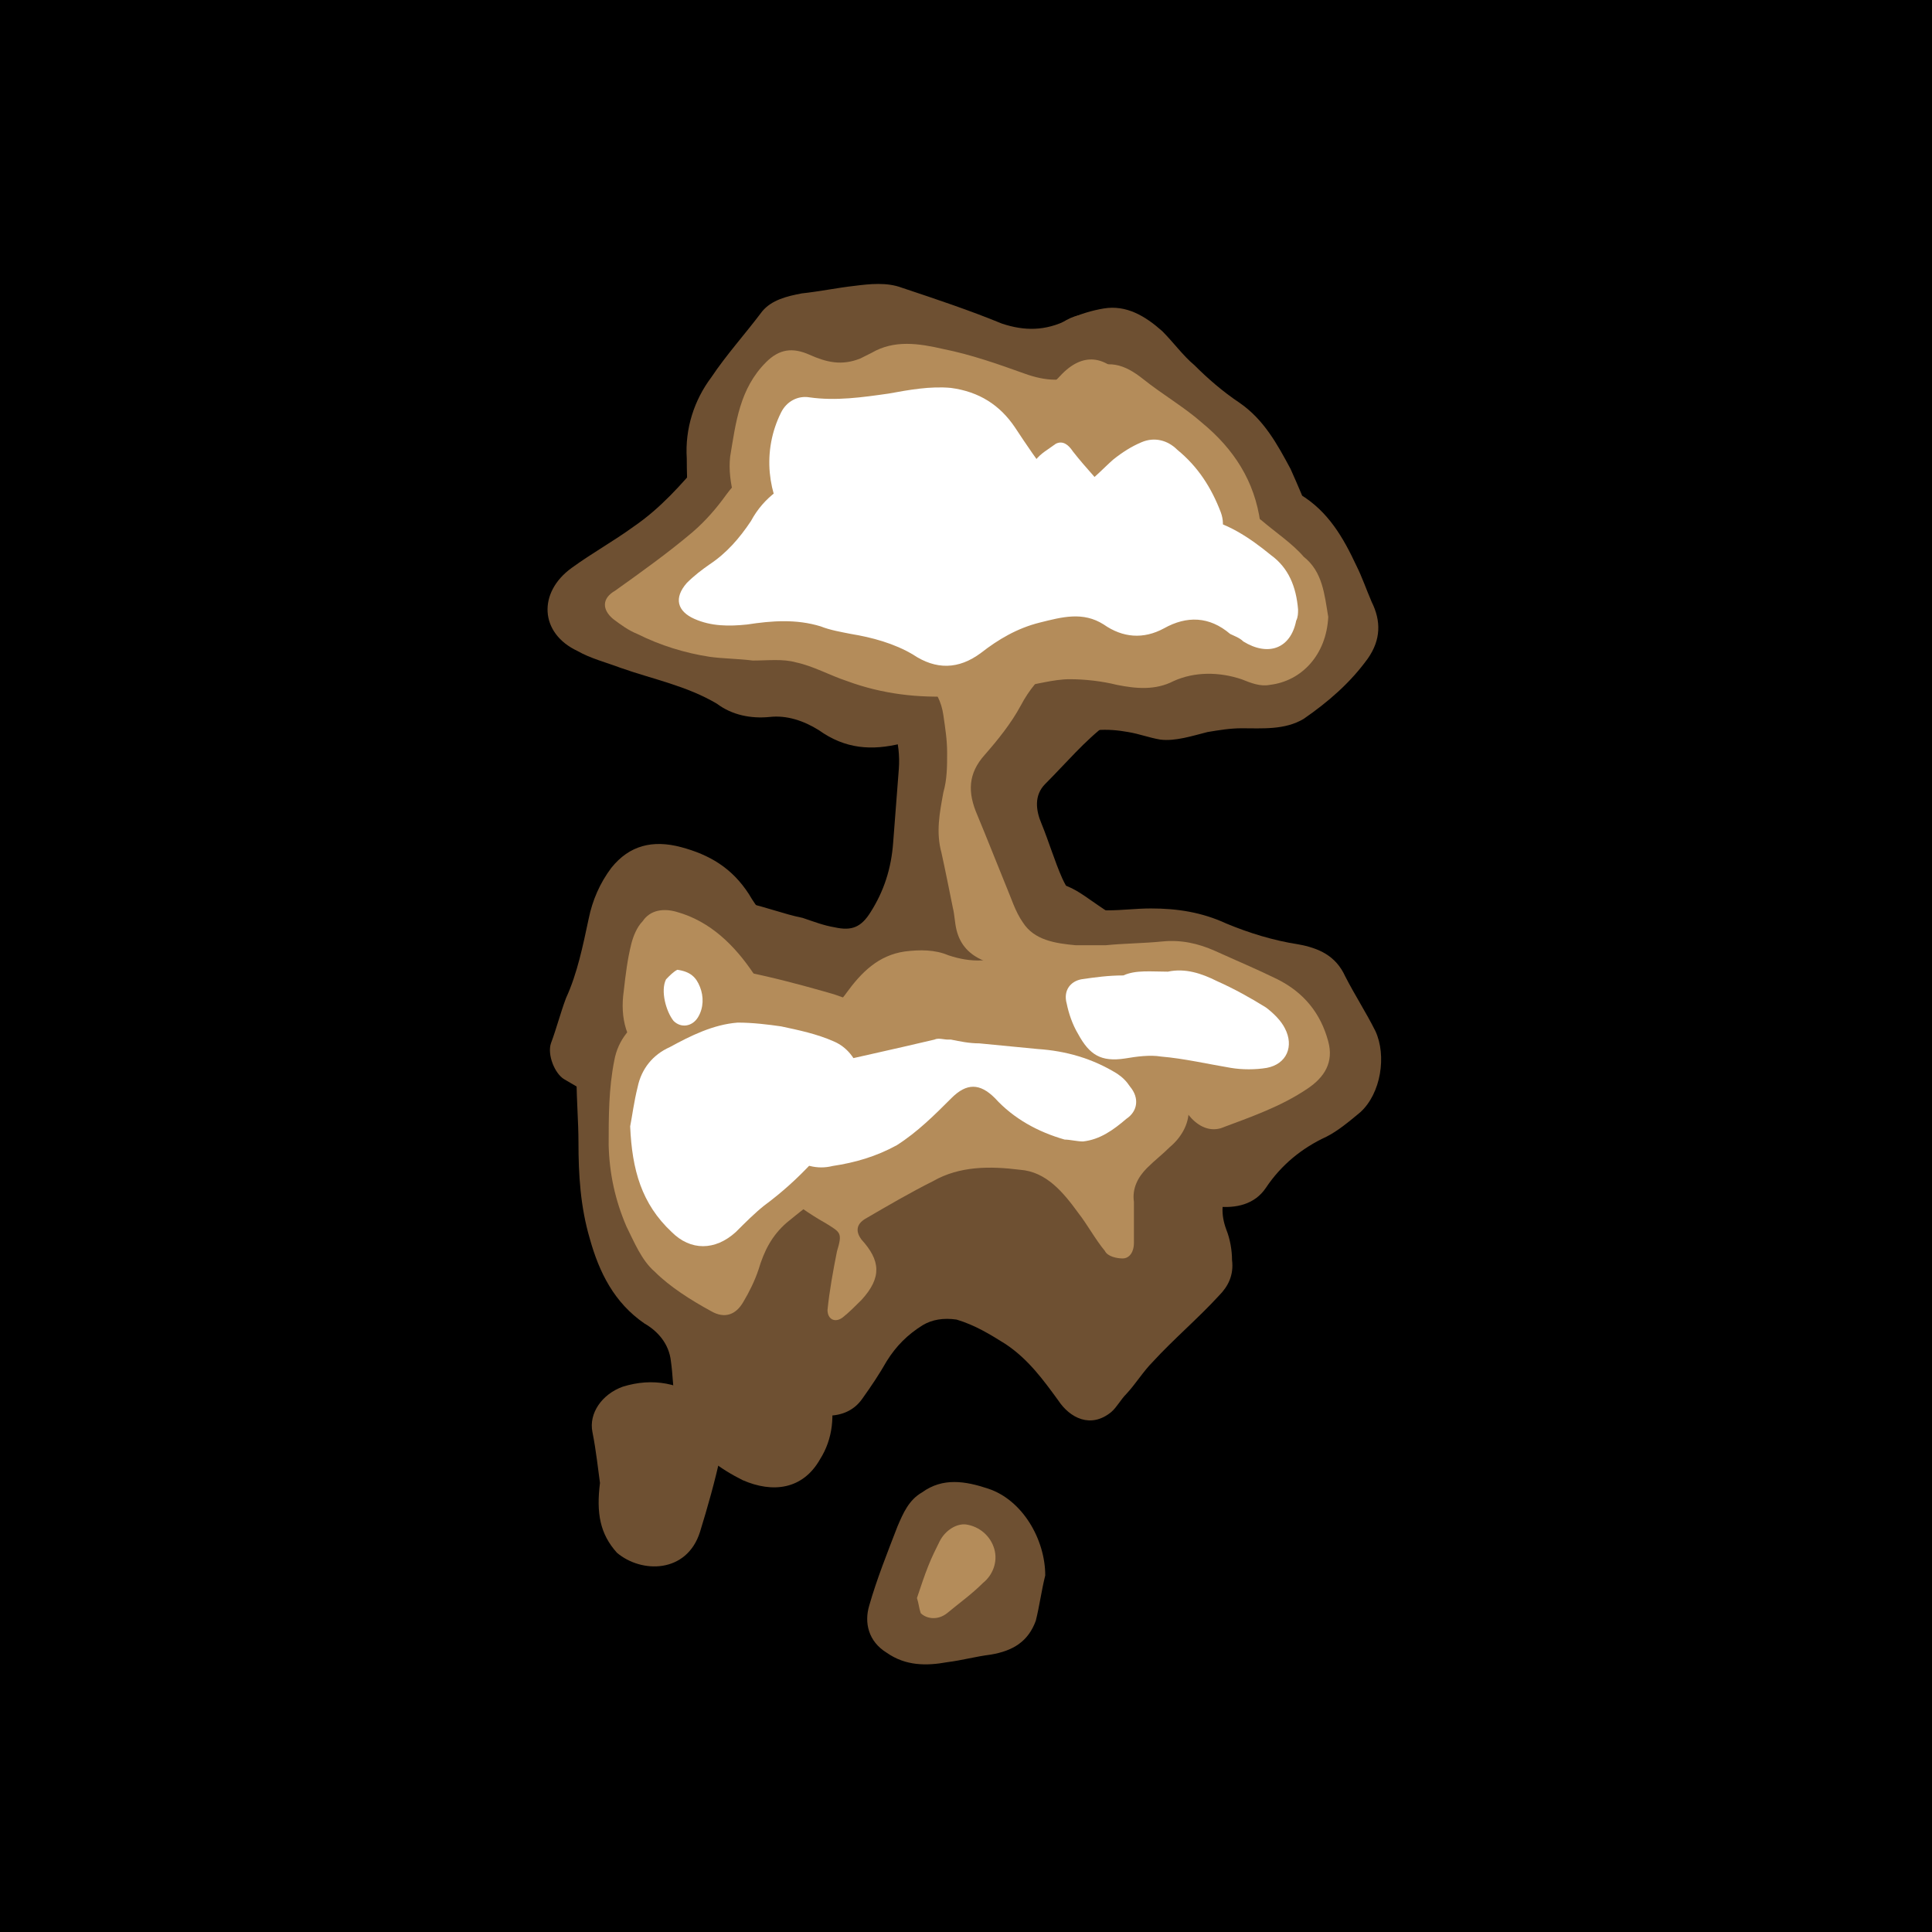
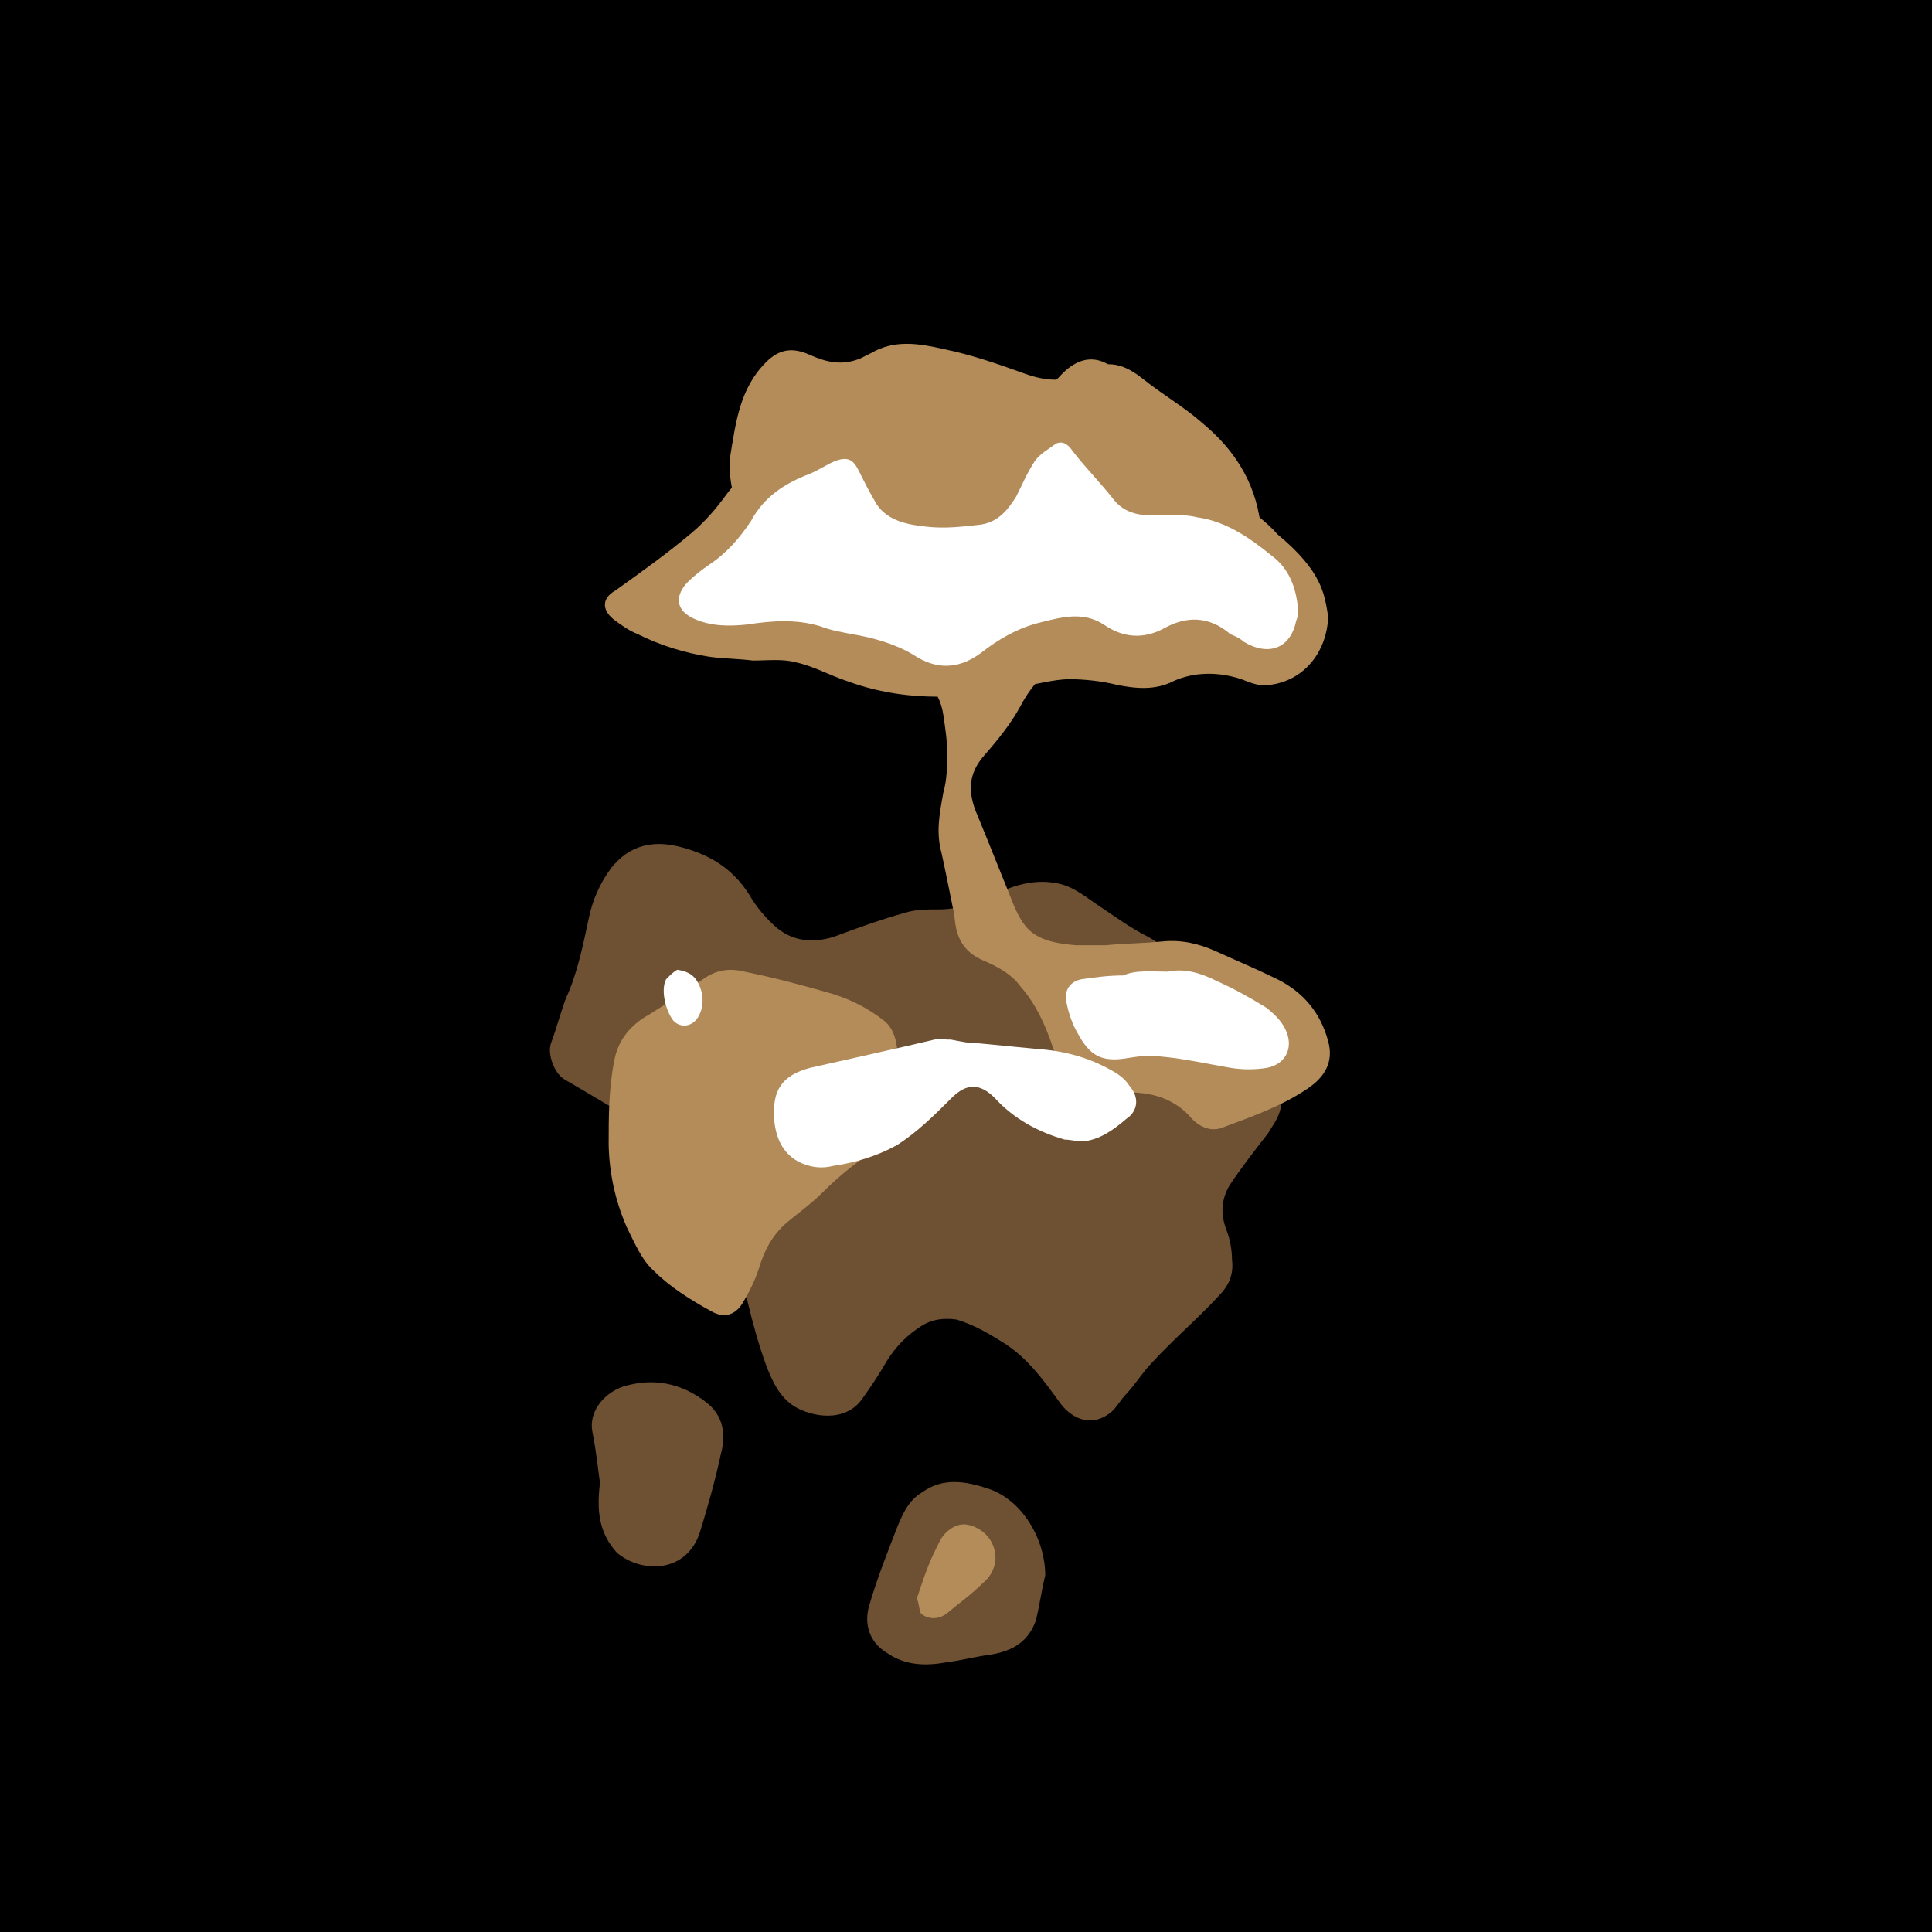
<svg xmlns="http://www.w3.org/2000/svg" id="aiface" viewBox="0 0 1024 1024" width="1024" height="1024">
  <rect width="1024" height="1024" />
  <g class="bota" fill="#6e5032">
-     <path d="M366,285c-1-14-2-28-2-42c-1-16,4-31,13-43c8-12,18-23,27-35c5-6,13-8,21-9.5c9.4-1,19-3,28-4c8-1,17-2,25,1c18,6,36,12,53,19c12,4,23,4,35-2c6-3,13-5,19-6c12-2,22,4,31,12c6,6,11,13,17,18c7,7,15,14,24,20c13,9,20,22,27,35c4,9,8,18,11,27c7,21,1,29-14,40c-8,6-17,10-26,14c-10,4-20,9.6-27,18c-12,14-26,25-41,36c-12,9-22,21-33,32c-6,6-5,14-2,21c4,9.8,7,20,11,29c5,11,12,17,24,17c8-0,15-1,23-1c14-0,27,2,40,8c12,5,25,9,38,11c11,2,20,6,25,17c5,9.8,11,19,16,29c6,13,3,33-8,43c-6,5-12,10-18,13c-13,6-24,15-32,27c-6,9-16,11-26,10c-11-2-23-4-34-8c-6-2-12-6-17-10c-13-14-30-22-48-26c-11-2-24,0-32,15c-3,5-6,9.5-9.4,14c-6,8-16,11-25,12c-16,2-29,9-38,22c-2,3-4,5-6,7c-9,11-9.1,23-7,35c2,13,8,25,11,37c3,12,2,25-5,36c-9.1,16-25,18-41,11c-12-6-23-14-30-25c-3-5-5-12-6-18c-1-7-1-13-2-20c-1-9.3-7-16-14-20c-16-11-24-27-29-45c-5-17-6-34-6-51c0-11-1-22-1-33c1-17,3-34,9.8-50c3-8,9-12,17-14c11-2,19-8,27-15c10-9.4,21-17,36-15c10,2,20,6,30,8c6,2,11,4,17,5c9,2,14,0,19-8c7-11,11-23,12-37c1-13,2-26,3-39c1-14-3-27-12-38c-9-9.9-18-19-28-28c-9.5-8-21-9-33-6c-18,5-27-4-33-20c-1-2-2-4-2-7c-1-8-1-16-2-23C365,285,365,285,366,285z" />
-   </g>
+     </g>
  <g class="bota2" fill="#6e5032">
    <path d="M395,674c3-19-7-33-17-48c-9.6-14-22-23-37-30c-14-7-28-16-42-24c-5-3-9-13-7-19c3-8,5-16,8-24c6-13,9-28,12-42c2-9.9,6-19,12-27c9.6-12,22-15,37-11c15,4,27,11,36,25c4,7,9.2,13,15,18c10,8,22,8,34,3c11-4,22-8,33-11c6-2,12-2,19-2c12-0,22-5,32-9.2c11-5,22-7,33-4c7,2,13,7,19,11c9,6,17,12,27,17c12,7,21,16,23,31c1,12,8,19,18,25c6,3,13,7,18,11c7,5,11,12,11,21c-0,6-4,11-7,16c-7,9-14,18-20,27c-5,8-5,16-2,24c2,5,3,11,3,16c1,8-2,14-7,19c-11,12-24,23-35,35c-5,5-9.3,12-14,17c-3,3-5,7-8,9.6c-11,9-22,3-28-6c-8-11-16-22-28-30c-8-5-16-10-26-13c-7-1-13,0-18,3c-8,5-14,11-19,19c-4,7-8,13-13,20c-9.1,13-27,9.5-36,4c-8-5-12-14-15-22c-4-11-7-22-9.9-34C394,684,395,679,395,674z" />
-     <path d="M440,197c16-1,30,4,44,8c22,6,41,0,57-14c6-5,11-10,16-15c11-11,22-12,36-5c11,5,20,13,28,21c6,6,13,12,20,18c9,7,17,15,22,25c6,12,14,21,26,27c15,9,23,23,30,38c3,6,5,12,8,19c5,10,5,20-2,30c-9.4,13-21,23-34,32c-10,6-22,5-33,5c-6,0-12,1-18,2c-8,2-17,5-25,4c-6-1-11-3-17-4c-11-2-23-2-33,4c-12,6-24,6-36,2c-17-6-34-4-51-0c-16,4-30,3-44-7c-8-5-17-8-26-7c-10,1-20-1-28-7c-16-9.5-34-13-51-19c-8-3-16-5-23-9c-20-9.4-21-31-3-44c11-8,22-14,33-22c14-9.6,25-22,36-35c7-8,15-15,23-22c6-5,12-10,18-15C419,200,429,195,440,197z" />
    <path d="M554,835c-2,8-3,16-5,24c-4,11-12,16-24,18c-8,1-15,3-23,4c-11,2-22,2-32-5c-9.8-6-12-16-9.3-25c4-14,9.6-28,15-42c3-7,6-14,13-18c11-8,23-6,35-2C542,795,554,816,554,835z" />
    <path d="M318,786c-1-7-2-17-4-27c-2-9.9,5-20,16-24c16-5,31-2,44,8c9.3,7,11,17,8,28c-3,14-7,28-11,41c-7,22-31,22-44,11C318,813,316,802,318,786z" />
  </g>
  <g class="mida" fill="#b48c5a">
    <path d="M586,501c10-1,20-1,30-2c9.9-1,19,1,28,5c11,5,22,9.6,33,15c14,7,23,18,27,33c3,11-2,19-11,25c-14,9.5-30,15-46,21c-7,2-13-2-17-7c-9-9.2-20-12-32-12c-6,0-12,0-18-1c-12-2-18-12-22-23c-4-12-9.1-23-17-32c-5-7-13-11-20-14c-7-3-12-8-14-16c-1-4-1-8-2-12c-2-9.8-4-20-6-29c-3-11-1-21,1-32c2-7,2-14,2-21c0-7-1-13-2-20c-1-7-4-13-9-18c-23-23-48-42-77-56c-9.5-5-16-12-19-22c-4-13-9.6-27-8-41c3-18,5-36,19-50c7-7,14-8,23-4c9,4,17,6,27,2c2-1,4-2,6-3c12-7,25-5,38-2c15,3,29,8,43,13c11,4,22,5,32-1c12-7,21-4,31,4c10,8,22,15,31,23c17,14,28,31,31,53c2,14-5,23-16,29c-15,8-30,17-45,26c-8,5-17,9-27,11c-17,5-30,14-39,31c-5,9.3-12,18-19,26c-9,10-9.2,20-4,32c5,12,9.7,24,15,37c3,7,5,14,9.2,20c6,9.3,17,11,28,12C575,501,581,501,586,501z" />
    <path d="M475,575c-1,7-1,14-1,21c-1,5-4,9-8,12c-11,7-21,15-30,24c-6,6-13,11-19,16c-8,7-12,15-15,25c-2,6-5,12-8,17c-4,7-10,9-17,5c-11-6-22-13-30-21c-7-6-11-16-15-24c-6-14-9-28-9.4-43c-0-15,0-30,3-45c2-11,9-19,18-24c9.6-6,19-12,29-19c7-5,14-6,22-4c15,3,30,7,44,11c11,3,21,8,30,15c5,4,7,11,7,18c0,6,0,11,0,17C475,575,475,575,475,575z" />
  </g>
  <g class="mida2" fill="#b48c5a">
-     <path d="M704,327c-1,20-14,34-31,36c-5,1-10-1-15-3c-12-4-25-4-36,1c-9.7,5-20,4-30,2c-8-2-17-3-25-3c-9,0-18,3-27,4c-11,2-22,4-34,5c-19,1-38-1-57-8c-9.1-3-18-8-27-9.9c-7-2-15-1-23-1c-8-1-16-1-23-2c-13-2-26-6-38-12c-5-2-9-5-13-8c-6-5-6-11,1-15c14-10,28-20,41-31c7-6,13-13,18-20c9-12,21-21,32-30c4-3,8-7,12-9c13-8,27-6,40,1c5,2,9.9,5,15,8c13,8,25,7,37-1c15-10,30-20,42-33c12-12,24-9.3,35,5c6,8,12,16,18,23c4,4,9.9,7,14,12c6,6,11,13,17,19c7,7,14,13,22,19c7,6,16,12,22,19C701,303,702,315,704,327z" />
-     <path d="M630,589c-0,7-4,14-10,19c-4,4-8,7-12,11c-5,5-8,11-7,18c0,7,0,15-0,22c-0,4-2,8-6,8c-3,0-8-1-9.4-4c-5-6-9.3-14-14-20c-8-11-17-22-31-23c-16-2-32-2-46,6c-12,6-24,13-36,20c-5,3-5,7-2,11c10,11,11,20,0,32c-3,3-7,7-10,9.3c-4,3-8,1-8-4c1-10,3-21,5-31c3-10,2-10-6-15c-9-5-17-11-25-17c-11-9-16-22-21-35c-4-11-11-18-21-21c-9.9-3-19-7-27-13c-12-9.5-15-23-13-37c1-9,2-17,4-25c1-4,3-9,6-12c4-6,11-7,18-5c18,5,31,18,41,33c4,6,7,13,13,17c11,9.4,27,6,36-7c8-11,17-20,31-22c8-1,16-1,23,2c12,4,23,4,35-2c13-7,23-5,34,6c8,8,15,17,21,26c7,9.8,15,18,23,26C621,568,630,575,630,589z" />
+     <path d="M704,327c-1,20-14,34-31,36c-5,1-10-1-15-3c-12-4-25-4-36,1c-9.7,5-20,4-30,2c-8-2-17-3-25-3c-9,0-18,3-27,4c-11,2-22,4-34,5c-19,1-38-1-57-8c-9.1-3-18-8-27-9.9c-7-2-15-1-23-1c-8-1-16-1-23-2c-13-2-26-6-38-12c-5-2-9-5-13-8c-6-5-6-11,1-15c14-10,28-20,41-31c7-6,13-13,18-20c9-12,21-21,32-30c4-3,8-7,12-9c13-8,27-6,40,1c5,2,9.9,5,15,8c13,8,25,7,37-1c15-10,30-20,42-33c12-12,24-9.3,35,5c6,8,12,16,18,23c6,6,11,13,17,19c7,7,14,13,22,19c7,6,16,12,22,19C701,303,702,315,704,327z" />
    <path d="M486,847c2-6,4-12,6-17c2-5,4-9,6-13c3-6,9.1-9.6,14-9c7,1,13,6,15,13c2,7-1,14-6,18c-6,6-13,11-19,16c-5,4-11,3-14-0C487,852,487,850,486,847z" />
  </g>
  <g class="topa" fill="#ffffff">
-     <path d="M600,309.6c-13-0-21-6-29-13c-3-3-5-6-7-9c-8-9.6-13-10-24-2c-9.4,8-17,18-25,27c-4,4-6,9-10,12c-6,6-12,7-19,4c-17-9-35-15-49-28c-15-13-27-29-29-50c-1-11,1-22,6-32c3-6,9-9,15-8c14,2,28,0,42-2c11-2,22-4,33-3c15,2,26,9.1,34,21c6,9.1,12,18,19,27c4,6,11,8,17,4c6-4,11-9.6,16-14c5-4,9.8-7,15-9.2c7-3,14-1,19,4c11,9,18,20,23,33c3,8,0,15-6,20C628,302,613,307,600,309.6z" />
-     <path d="M334,597c1-5,2-13,4-21c2-9.5,8-17,17-21c11-6,23-12,36-13c8-0,16,1,23,2c9.4,2,19,4,28,8c14,6,19,25,10,37c-13,19-28,36-47,50c-5,4-10,9-15,14c-11,10-24,10-34-0C340,638,335,620,334,597z" />
    <path d="M619,515c9.3-2,18,1,26,5c9,4,18,9,26,14c4,3,8,7,10,11c5,9.5,1,19-9.6,21c-6,1-13,1-19-0c-12-2-25-5-37-6c-6-1-13,0-19,1c-13,2-19-2-25-13c-3-5-5-11-6-16c-2-7,2-12,8-13c7-1,14-2,22-2C602,514,610,515,619,515z" />
  </g>
  <g class="topa2" fill="#ffffff">
    <path d="M688,323c-0,2,0,4-1,6c-3,15-15,19-28,11c-2-2-5-3-7-4c-11-9.4-23-9.7-35-3c-11,6-22,5-32-2c-11-7-22-4-34-1c-12,3-22,9-31,16c-12,9-24,9-36,1c-10-6-22-9.2-33-11c-5-1-11-2-16-4c-13-4-26-3-39-1c-9.6,1-19,1-28-3c-9-4-11-11-4-19c4-4,8-7,12-9.8c9.1-6,16-14,22-23c7-13,18-20,31-25c5-2,9.1-5,14-7c6-2,9-1,12,5c3,6,6,12,9.6,18c6,9.1,17,11,27,12c9,1,18,0,27-1c9.7-1,15-7,20-15c3-6,6-13,10-19c3-4,7-6,11-9c4-2,7,1,9,4c7,9,15,17,22,26c5,6,12,8,20,8c8,0,16-1,24,1c15,2,28,11,39,20C683,301,687,311,688,323z" />
    <path d="M504,551c5,1,9.7,2,15,2c10,1,21,2,31,3c15,1,29,5,42,13c3,2,5,4,7,7c5,6,4,13-2,17c-7,6-14,11-23,12c-3,0-7-1-9.7-1c-14-4-27-11-37-22c-8-8-15-8-23,0c-9,9-18,18-29,25c-11,6-22,9.2-34,11c-4,1-8,1-12,0c-12-3-18-12-19-25c-1-15,4-23,19-27c22-5,44-9.8,66-15c2-1,5-0,7-0C504,551,504,551,504,551z" />
    <path d="M359,514c7,1,10,4,12,9.1c2,5,2,11-1,16c-3,5-9,6-13,2c-4-5-7-16-4-22C355,517,357,515,359,514z" />
  </g>
  <style> #aiface{}.bota { animation: 3.0s bota infinite alternate ease-in-out; } @keyframes bota { from { opacity: 0.75; } to { opacity: 0.1; }} #aiface2{}.mida { animation: 2.0s mida infinite alternate ease-in-out; } @keyframes mida { from { opacity: 0.75; } to { opacity: 0.1; }} #aiface3{}.topa { animation: 1.5s topa infinite alternate ease-in-out; } @keyframes topa { from { opacity: 0.75; } to { opacity: 0.1; }} #aiface4{}.bota2 { animation: 2.0s bota2 infinite alternate ease-in-out; } @keyframes bota2 { from { opacity: 0.1; } to { opacity: 0.75; }} #aiface5{}.mida2 { animation: 1.5s mida2 infinite alternate ease-in-out; } @keyframes mida2 { from { opacity: 0.1; } to { opacity: 0.75; }} #aiface6{}.topa2 { animation: 1.0s topa2 infinite alternate ease-in-out; } @keyframes topa2 { from { opacity: 0.1; } to { opacity: 0.75; }} </style>
</svg>